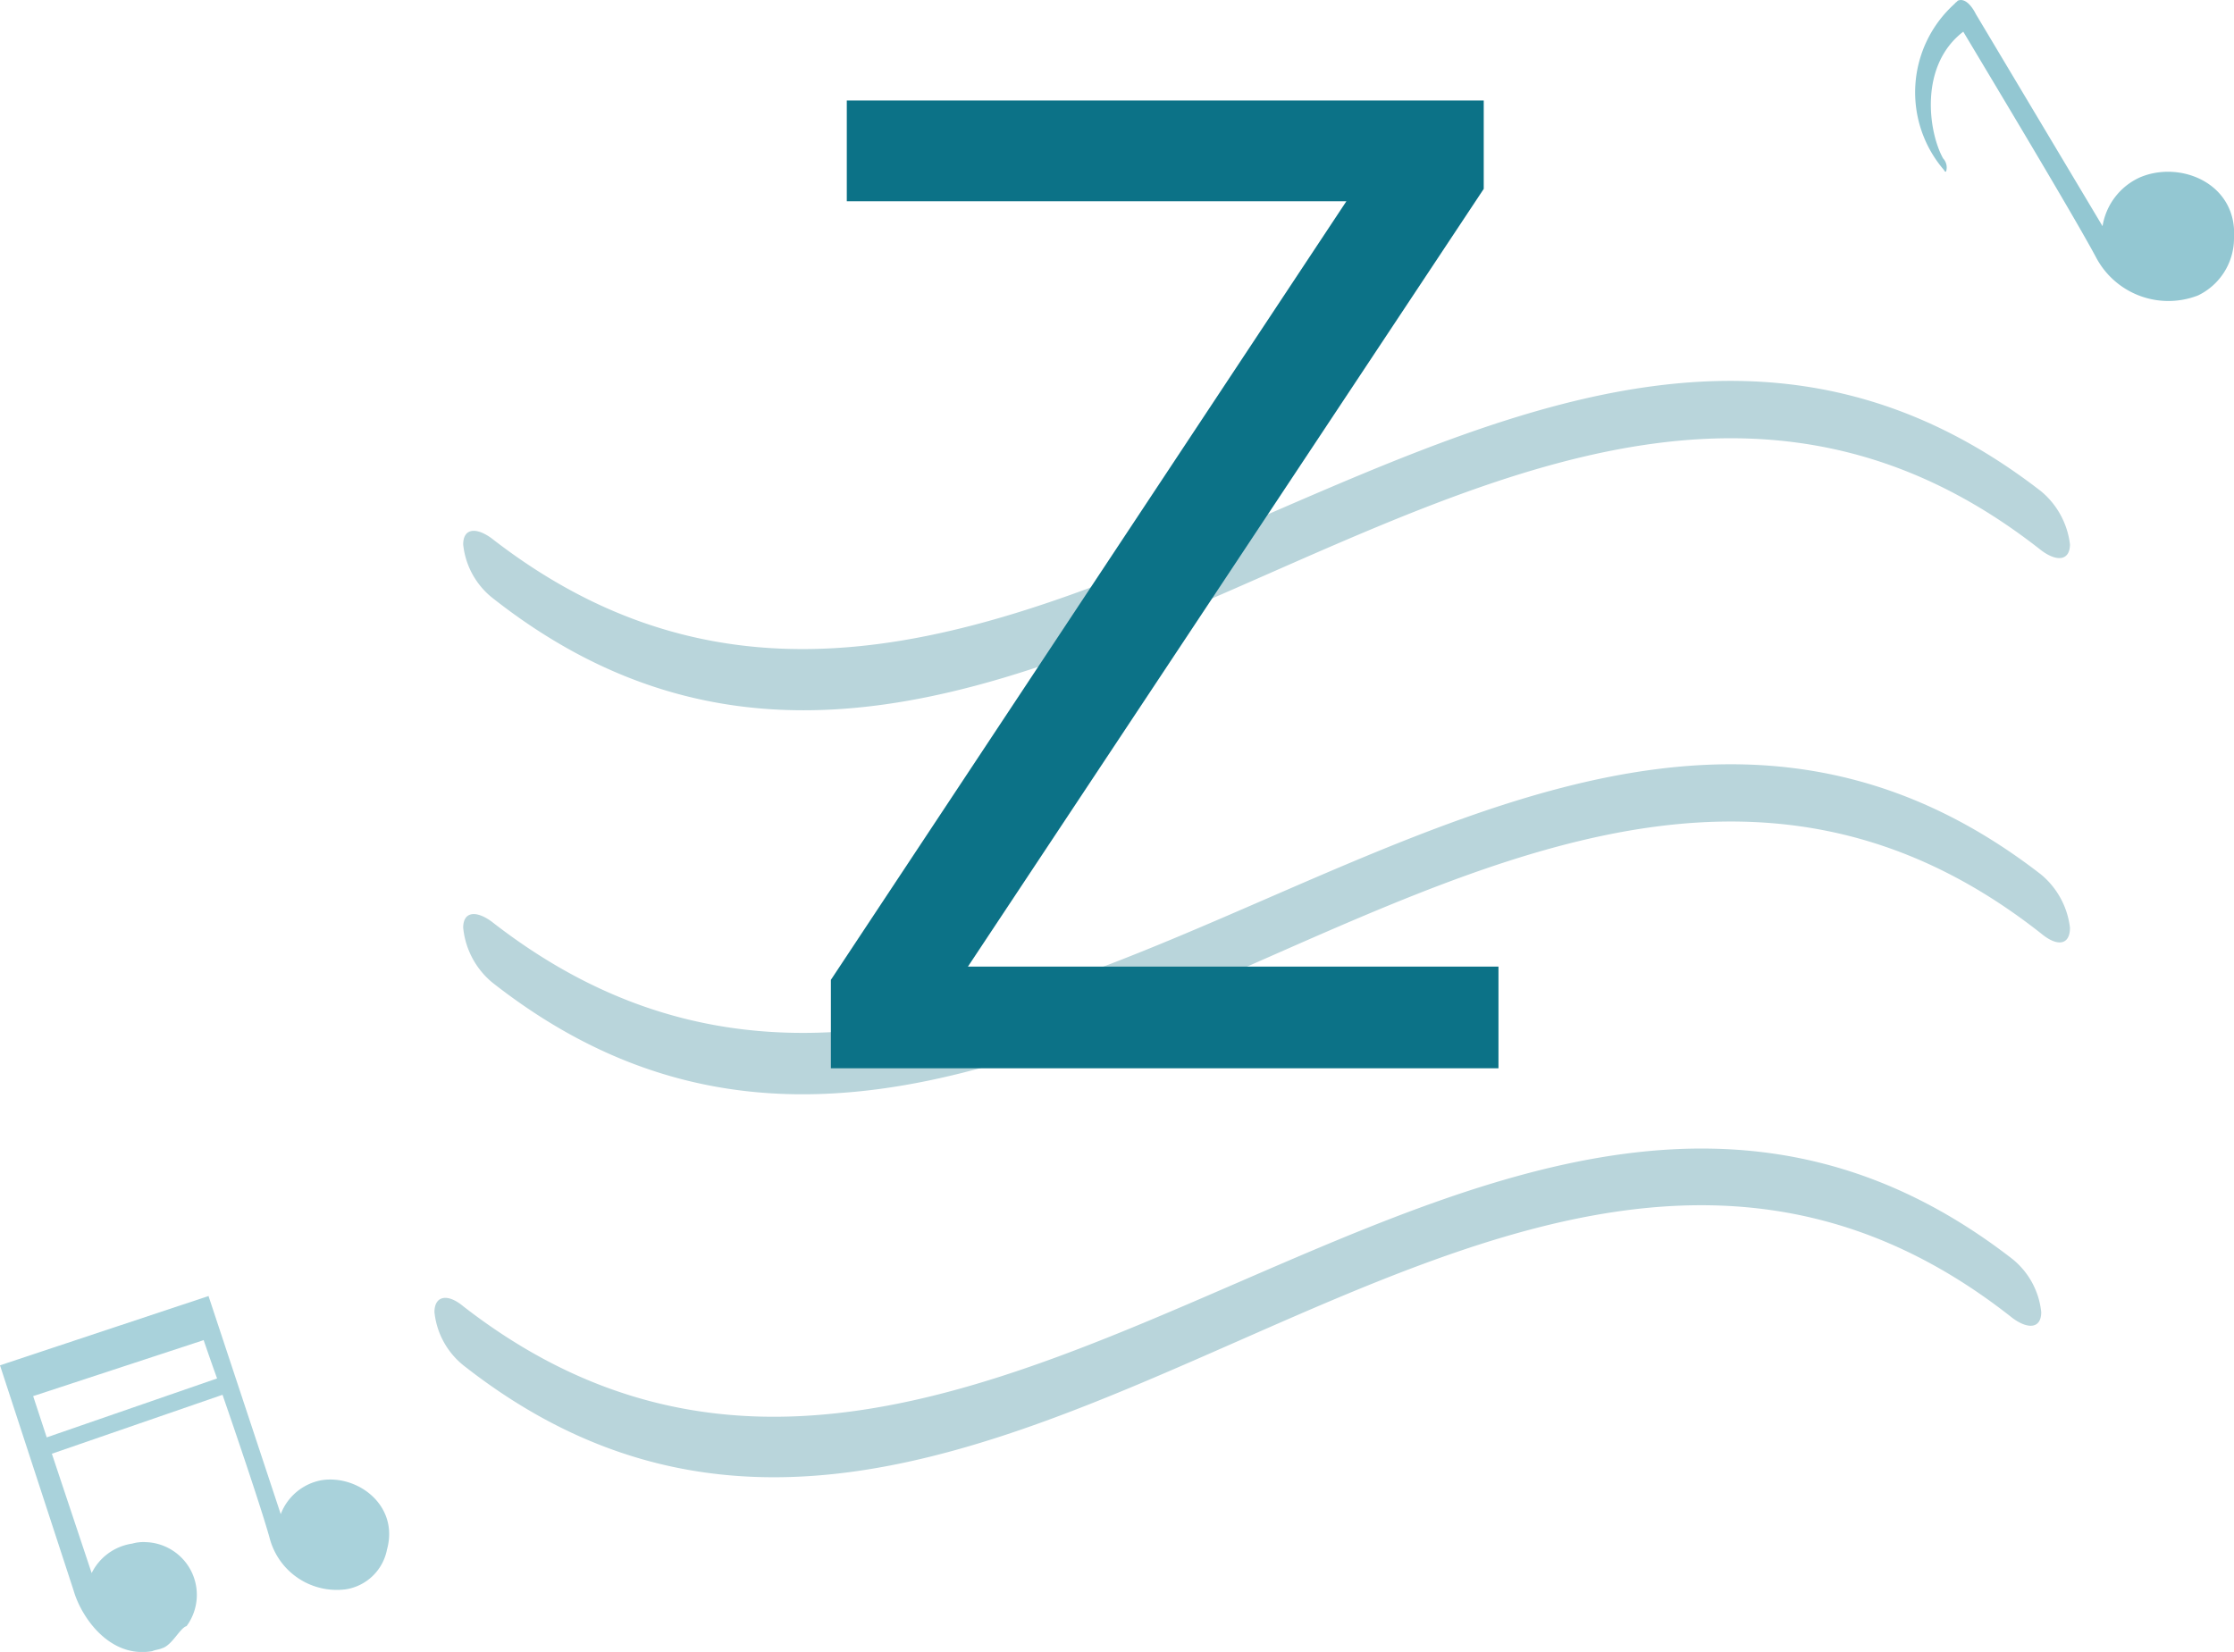
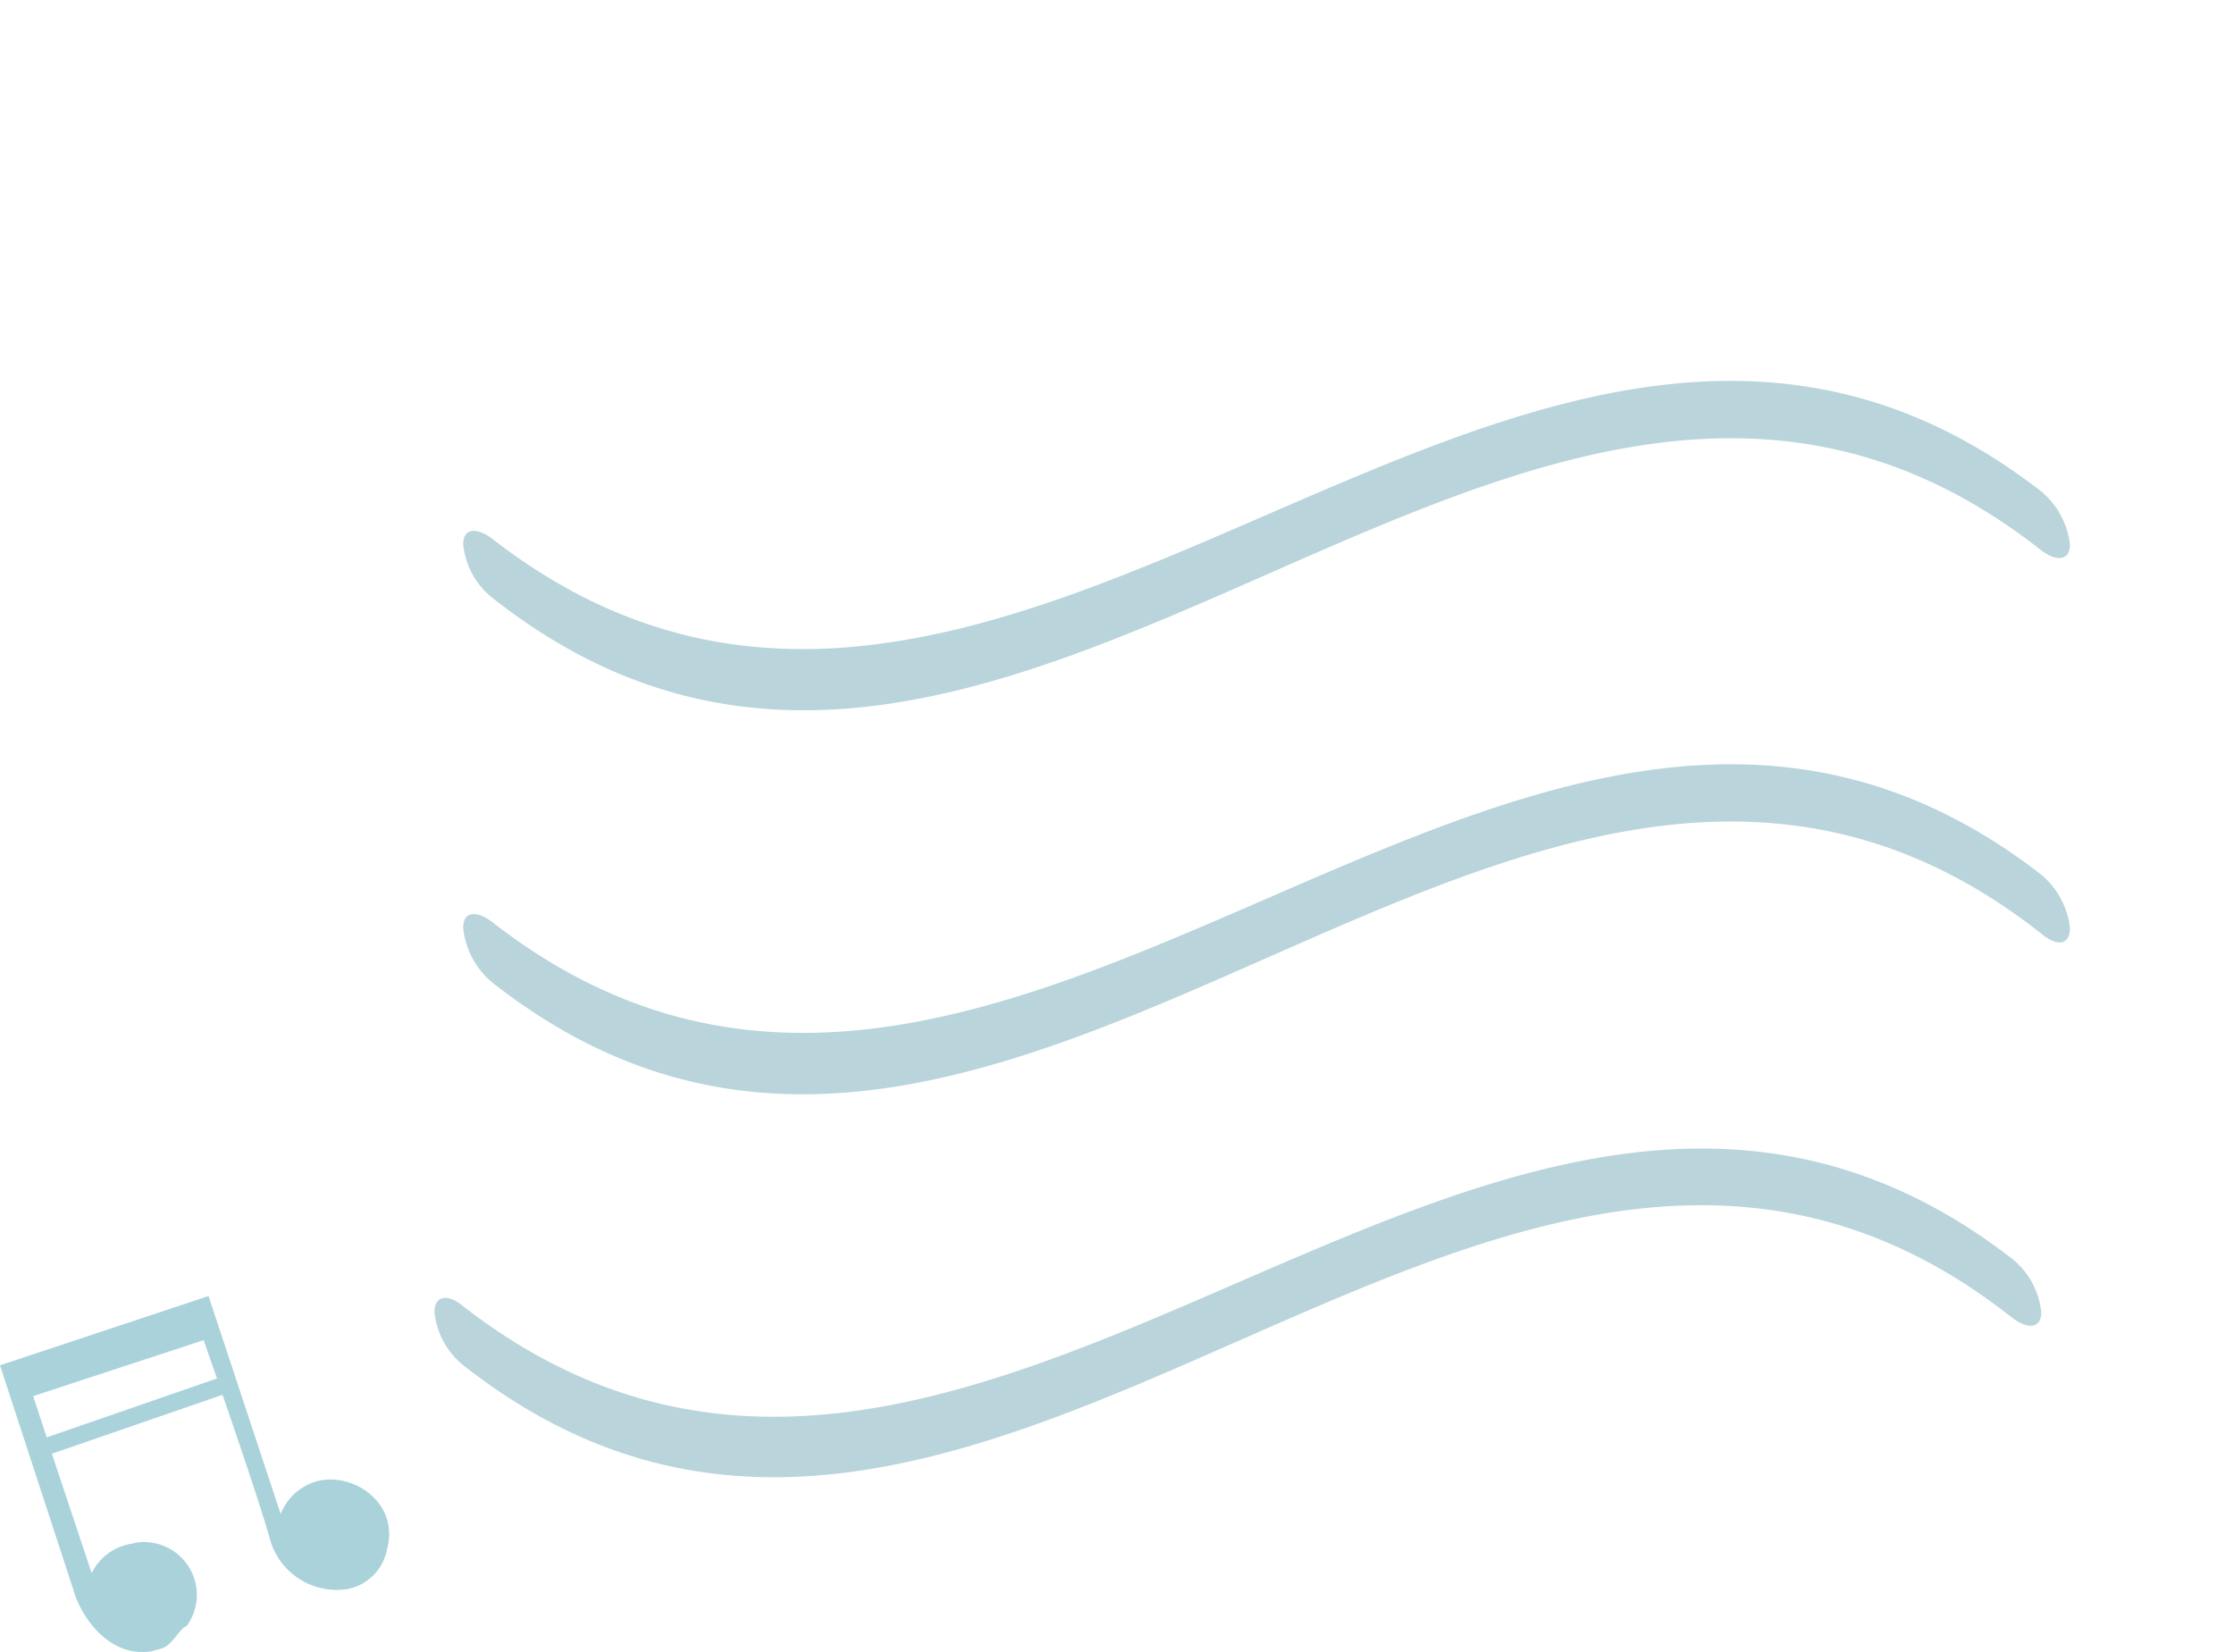
<svg xmlns="http://www.w3.org/2000/svg" viewBox="0 0 151.59 112.11">
  <defs>
    <style>.\35 04d1318-cd9f-4195-8b5e-103e3ad22187{fill:#b9d5db;}.\31 e1ba647-bff7-4f50-b376-43851bf79894,.\39 df936ff-9614-4444-b64c-db674d1c5904{fill:#93c7d2;}.\39 df936ff-9614-4444-b64c-db674d1c5904{opacity:0.8;}.\34 775a40f-dfce-4cf6-a628-baee031acdda,.\39 df936ff-9614-4444-b64c-db674d1c5904{isolation:isolate;}.\36 2ac43b6-6d3d-4ff8-8815-d2e604cc0366{fill:#0c7287;}</style>
  </defs>
  <title>z</title>
  <g id="db15ed8f-73df-471b-a7d0-0fea47b98838" data-name="图层 2">
    <g id="2bd14554-4fe0-432b-b6b2-993b6ddebf4c" data-name="标题 拷贝 3">
      <path id="a836b01c-c723-43f4-a724-ec35727e18e2" data-name="形状 2179 拷贝 2" class="504d1318-cd9f-4195-8b5e-103e3ad22187" d="M138.51,43.69c-35-27.6-70.08,30.9-105.13,3.2a5.32,5.32,0,0,1-1.95-3.6c0-1.1.87-1.2,1.95-.4,35,27.2,70.09-30.4,105.13-3.2a5.54,5.54,0,0,1,1.95,3.6C140.45,44.39,139.58,44.49,138.51,43.69Zm-1.95,48.1a5.33,5.33,0,0,1,1.95,3.6c0,1.1-.87,1.2-1.95.4-35-27.7-70.08,30.8-105.13,3.2a5.33,5.33,0,0,1-1.95-3.6c0-1.1.87-1.3,1.95-.4,35,27.2,70.09-30.4,105.13-3.2ZM33.38,73a5.53,5.53,0,0,1-1.95-3.7c0-1.1.87-1.2,1.95-.4,35,27.3,70.09-30.4,105.13-3.2a5.54,5.54,0,0,1,1.95,3.6c0,1.2-.87,1.3-1.95.4-35-27.6-70.08,30.9-105.13,3.3Z" transform="translate(0 -6.34)" />
      <path id="7326b632-f7c4-4ba2-91e4-d17953f75afb" data-name="形状 2179 拷贝" class="9df936ff-9614-4444-b64c-db674d1c5904" d="M3.17,103.89l-.92-2.8,11.57-3.8s.37,1.1.91,2.6l-11.56,4m11-9.6L0,99l5,15.3c.52,1.8,2.44,4.6,5.33,4.1.22-.1.44-.1.67-.2.68-.2,1.23-1.4,1.66-1.5h0A3.58,3.58,0,0,0,9.9,111a2.8,2.8,0,0,0-.93.1,3.66,3.66,0,0,0-2.75,2L3.52,105l11.58-4c1.14,3.3,2.69,7.9,3.19,9.7a4.71,4.71,0,0,0,5.19,3.5,3.38,3.38,0,0,0,2.78-2.7c.83-3-2-5.1-4.46-4.7a3.67,3.67,0,0,0-2.75,2.3l-4.9-14.8" transform="translate(0 -6.34)" />
-       <path id="cd561e01-7157-4198-ada1-17b9ec136645" data-name="形状 2179" class="1e1ba647-bff7-4f50-b376-43851bf79894" d="M132.84,6.39c-.07.1-.13.1-.2.2a8.08,8.08,0,0,0-.72,11.3.12.12,0,0,0,.13.1.9.9,0,0,0-.2-.9c-1-1.8-1.64-6.3,1.37-8.6,1.49,2.5,7.51,12.5,9,15.3a5.55,5.55,0,0,0,6.93,2.6,4.31,4.31,0,0,0,2.44-3.9c.23-3.7-3.65-5.3-6.41-4.1a4.4,4.4,0,0,0-2.51,3.3l-8.6-14.4s-.56-1.2-1.23-.9" transform="translate(0 -6.34)" />
      <g id="1c948904-e929-4ab3-ad97-adbf0ccab22a" data-name="Z" class="4775a40f-dfce-4cf6-a628-baee031acdda">
-         <path class="62ac43b6-6d3d-4ff8-8815-d2e604cc0366" d="M101.68,78.84H56.38v-6L91.36,20H57.46V13.16h43.22v6l-35,52.78h36Z" transform="translate(0 -6.34)" />
-       </g>
+         </g>
    </g>
  </g>
</svg>